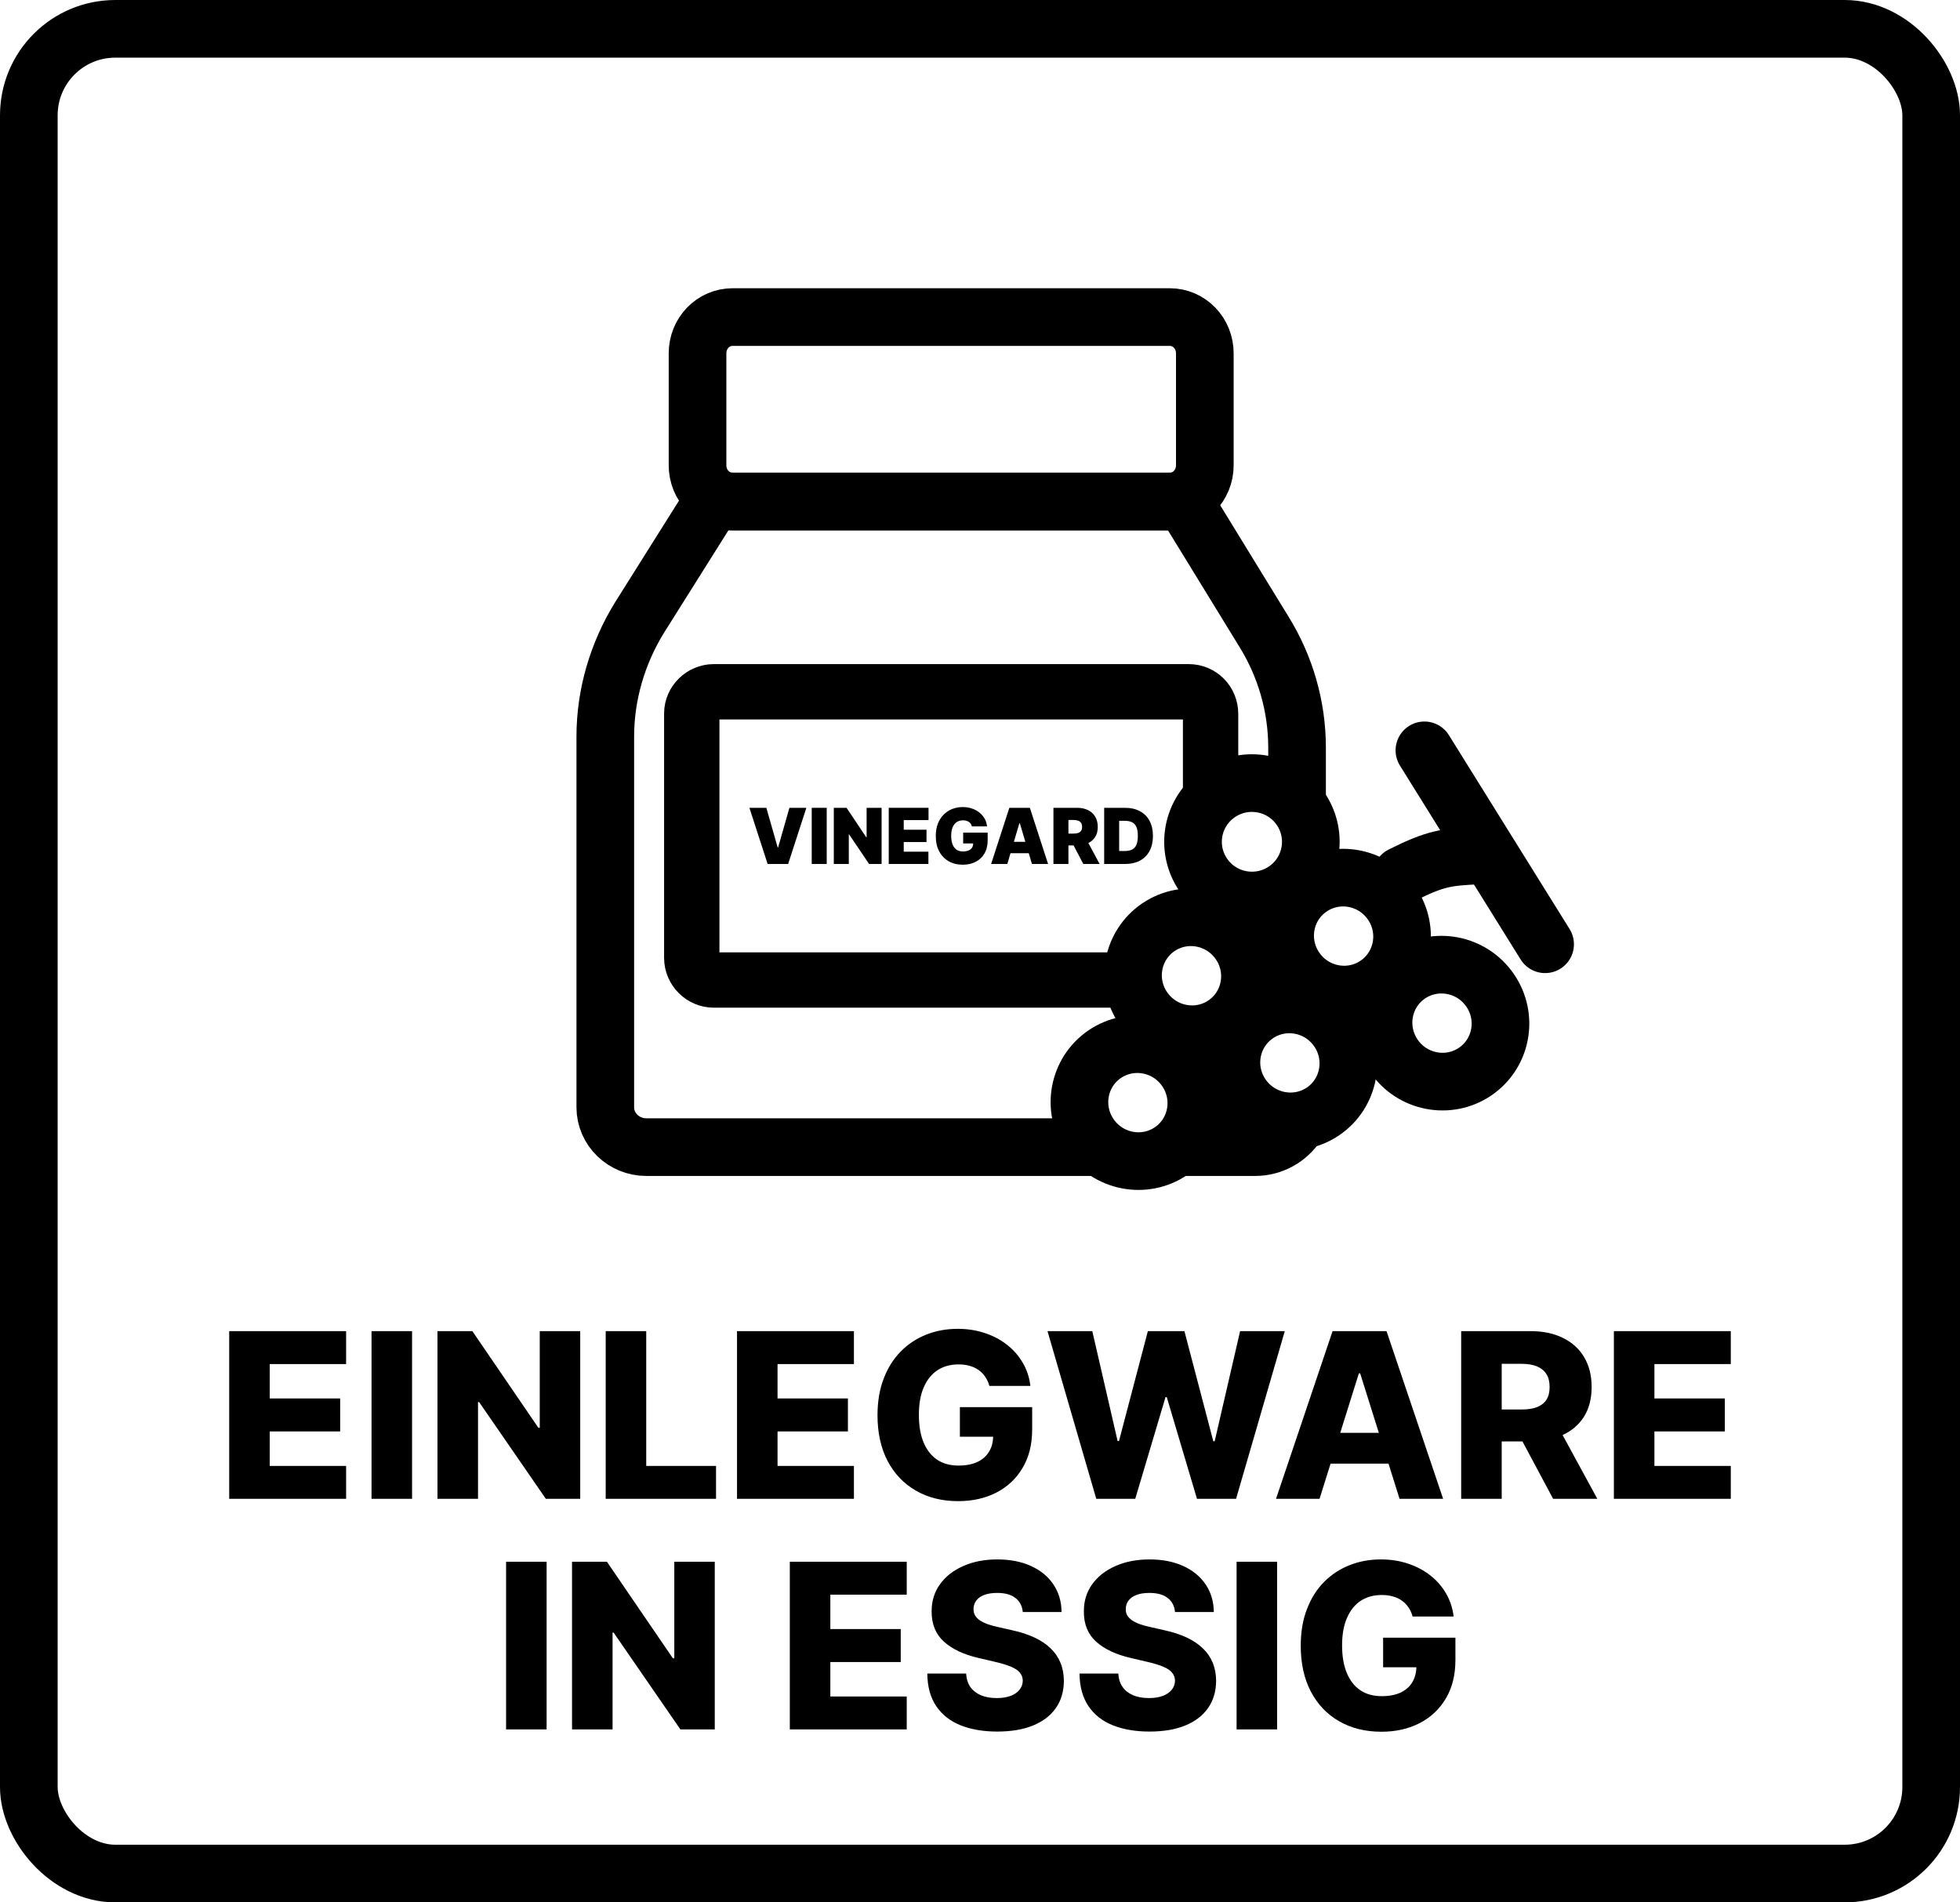
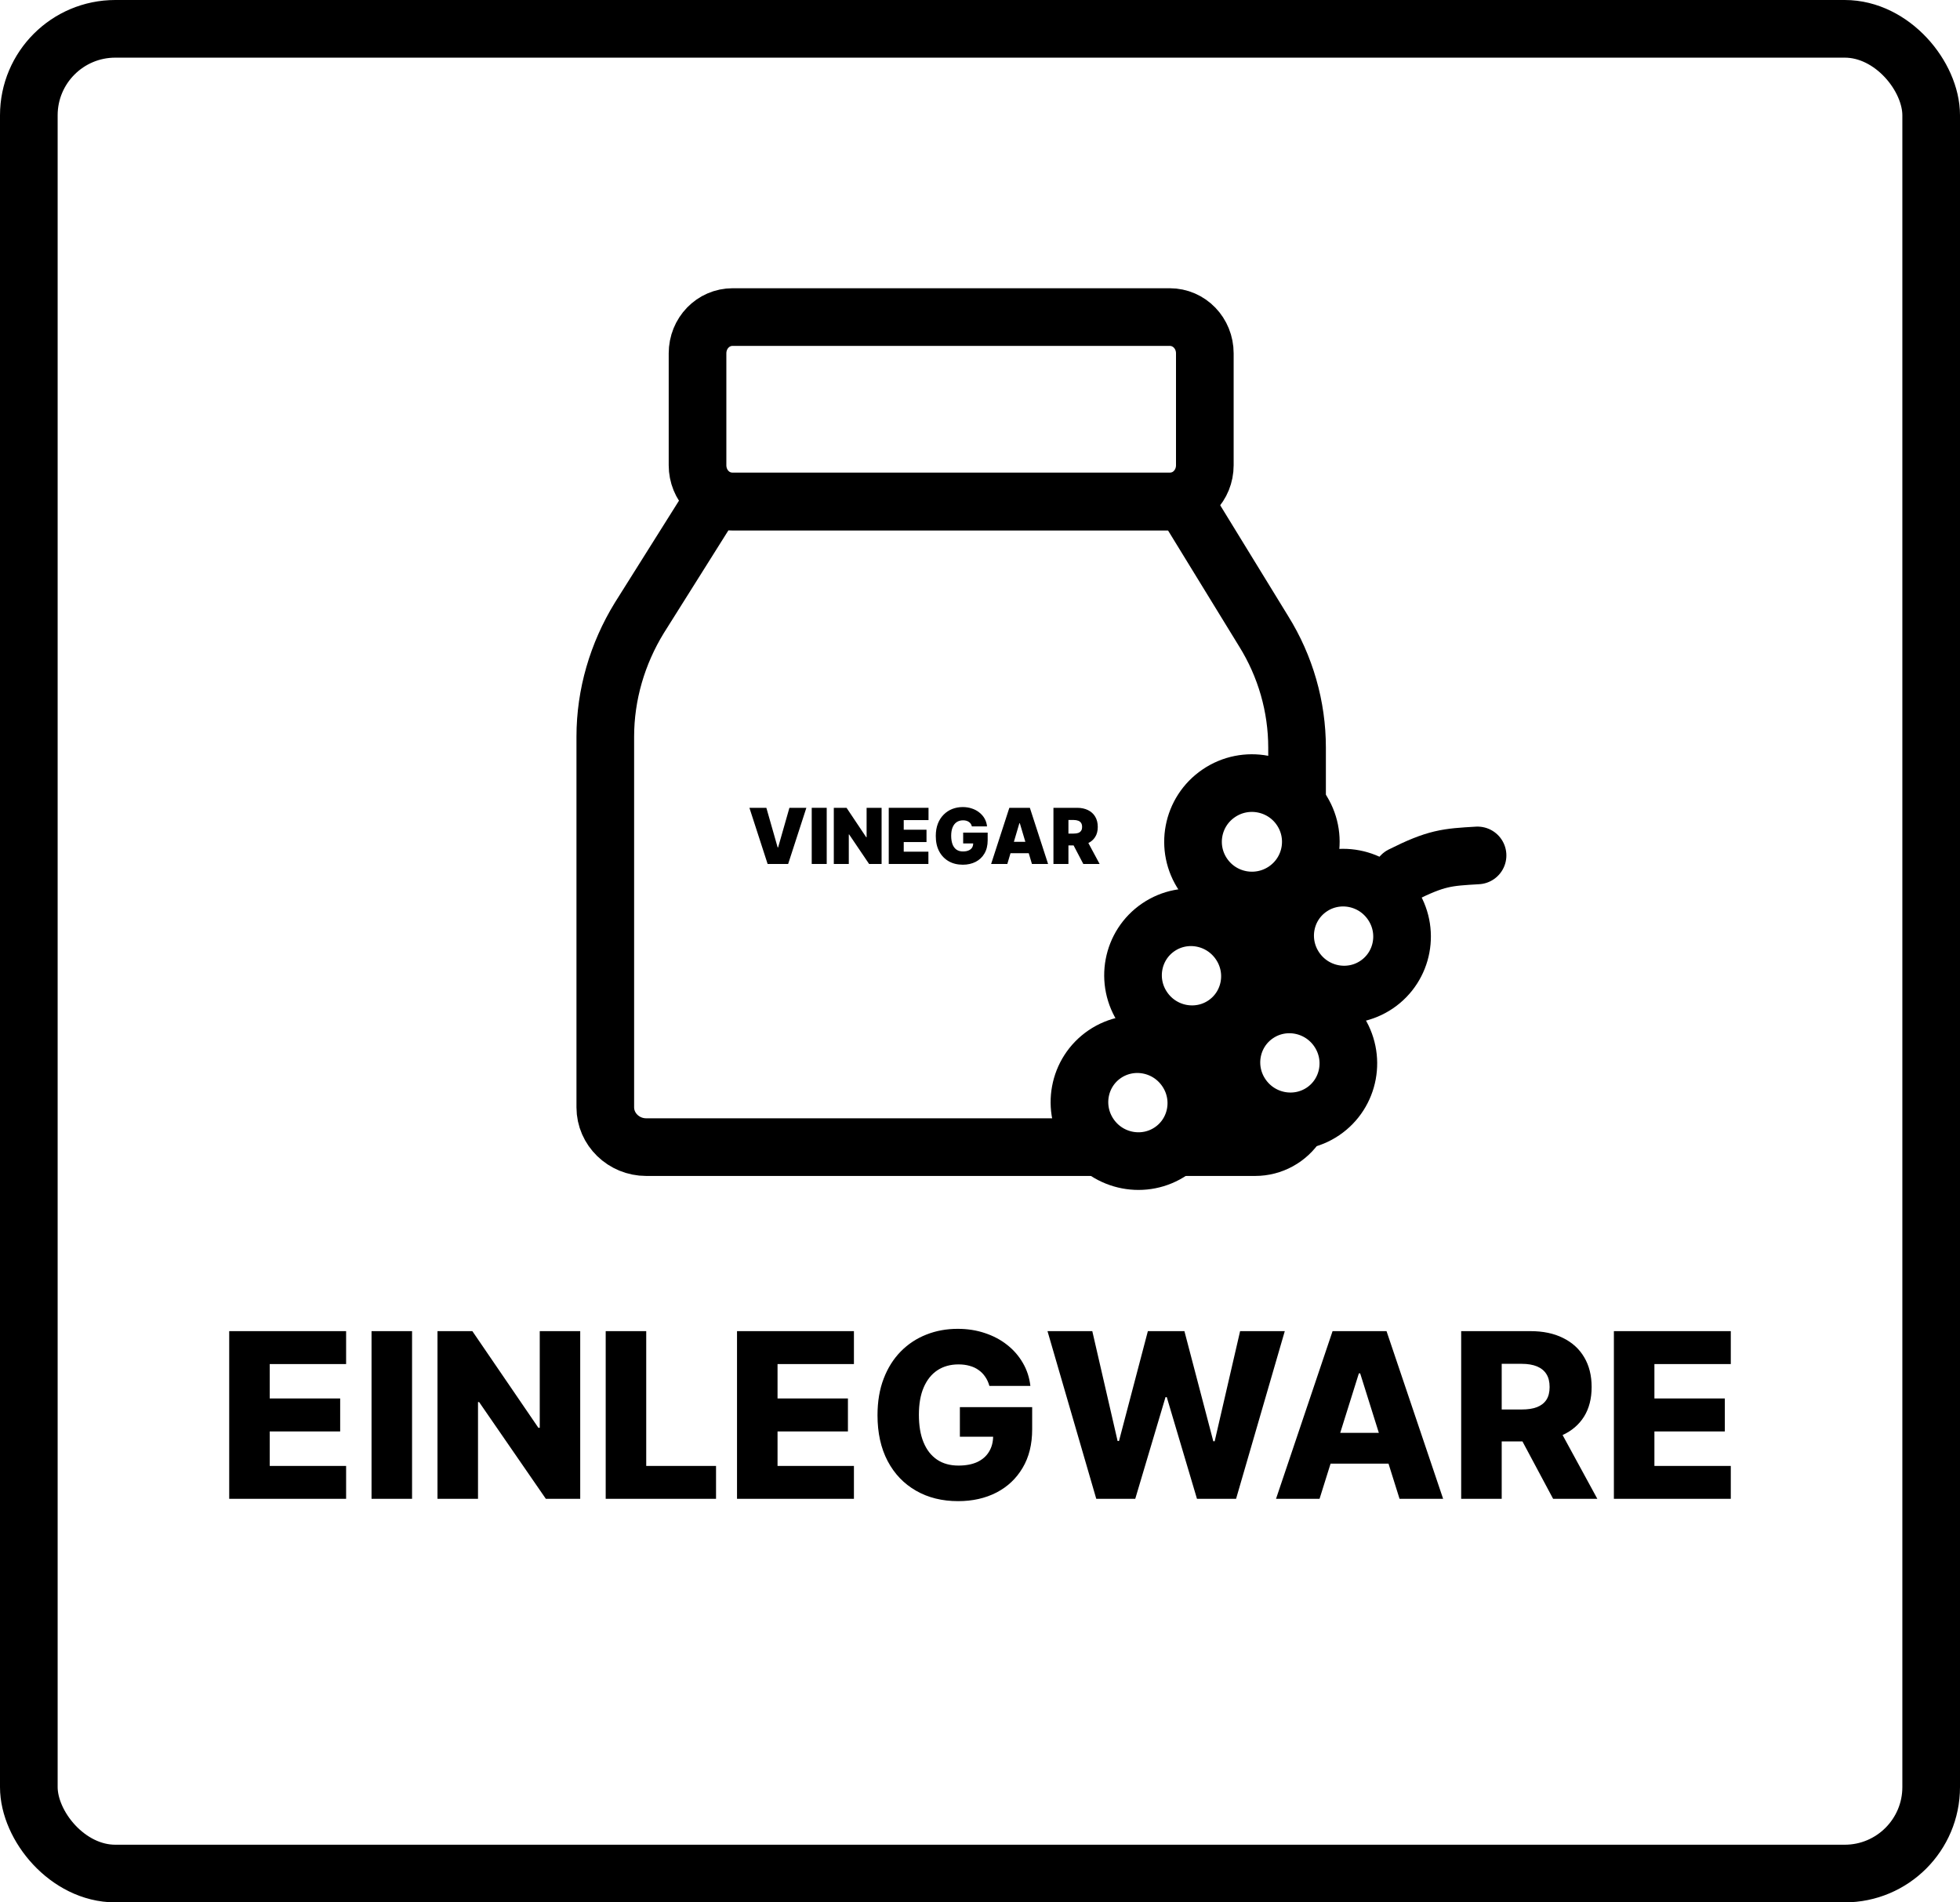
<svg xmlns="http://www.w3.org/2000/svg" fill="none" viewBox="0 0 34 33" height="33" width="34">
  <rect stroke="black" rx="1.5" height="32" width="33" y="0.5" x="0.5" />
  <path fill="black" d="M3.976 26V23.091H6.004V23.662H4.679V24.259H5.901V24.831H4.679V25.429H6.004V26H3.976ZM7.148 23.091V26H6.445V23.091H7.148ZM10.065 23.091V26H9.469L8.311 24.321H8.292V26H7.589V23.091H8.194L9.339 24.767H9.363V23.091H10.065ZM10.507 26V23.091H11.21V25.429H12.421V26H10.507ZM12.785 26V23.091H14.813V23.662H13.488V24.259H14.709V24.831H13.488V25.429H14.813V26H12.785ZM17.163 24.041C17.146 23.982 17.123 23.929 17.091 23.884C17.06 23.837 17.022 23.798 16.976 23.766C16.931 23.733 16.879 23.709 16.82 23.693C16.761 23.676 16.697 23.668 16.627 23.668C16.486 23.668 16.364 23.702 16.261 23.77C16.158 23.838 16.079 23.938 16.023 24.068C15.967 24.198 15.94 24.356 15.94 24.541C15.94 24.728 15.966 24.887 16.02 25.018C16.074 25.15 16.152 25.25 16.255 25.32C16.357 25.389 16.481 25.423 16.627 25.423C16.756 25.423 16.865 25.402 16.954 25.361C17.044 25.318 17.112 25.258 17.158 25.18C17.205 25.103 17.228 25.011 17.228 24.906L17.358 24.922H16.651V24.409H17.905V24.794C17.905 25.055 17.85 25.277 17.739 25.463C17.629 25.649 17.478 25.791 17.285 25.891C17.092 25.99 16.871 26.04 16.621 26.04C16.344 26.04 16.1 25.98 15.89 25.859C15.68 25.739 15.516 25.568 15.398 25.345C15.281 25.122 15.222 24.857 15.222 24.55C15.222 24.311 15.258 24.099 15.329 23.915C15.4 23.729 15.499 23.572 15.626 23.443C15.753 23.314 15.901 23.217 16.069 23.151C16.237 23.084 16.419 23.051 16.613 23.051C16.781 23.051 16.938 23.075 17.083 23.124C17.229 23.172 17.358 23.24 17.469 23.328C17.582 23.416 17.673 23.521 17.743 23.642C17.814 23.763 17.857 23.896 17.874 24.041H17.163ZM19.017 26L18.171 23.091H18.948L19.387 24.997H19.411L19.912 23.091H20.546L21.047 25.001H21.071L21.512 23.091H22.287L21.442 26H20.764L20.24 24.236H20.218L19.693 26H19.017ZM22.89 26H22.135L23.116 23.091H24.052L25.034 26H24.278L23.595 23.824H23.572L22.89 26ZM22.79 24.855H24.369V25.389H22.79V24.855ZM25.347 26V23.091H26.549C26.767 23.091 26.955 23.13 27.113 23.209C27.272 23.287 27.395 23.398 27.481 23.544C27.567 23.689 27.61 23.861 27.61 24.06C27.61 24.261 27.566 24.433 27.478 24.574C27.39 24.714 27.265 24.821 27.103 24.895C26.941 24.968 26.749 25.004 26.527 25.004H25.768V24.45H26.397C26.503 24.45 26.591 24.437 26.663 24.409C26.734 24.381 26.789 24.338 26.826 24.281C26.863 24.224 26.881 24.15 26.881 24.06C26.881 23.97 26.863 23.895 26.826 23.837C26.789 23.777 26.734 23.733 26.663 23.703C26.59 23.673 26.502 23.658 26.397 23.658H26.05V26H25.347ZM26.985 24.671L27.709 26H26.942L26.232 24.671H26.985ZM27.996 26V23.091H30.024V23.662H28.699V24.259H29.92V24.831H28.699V25.429H30.024V26H27.996Z" />
-   <path fill="black" d="M9.482 27.091V30H8.779V27.091H9.482ZM12.399 27.091V30H11.803L10.645 28.321H10.626V30H9.923V27.091H10.528L11.673 28.767H11.697V27.091H12.399ZM13.701 30V27.091H15.729V27.662H14.404V28.259H15.625V28.831H14.404V29.429H15.729V30H13.701ZM17.742 27.963C17.732 27.859 17.69 27.778 17.615 27.72C17.541 27.662 17.436 27.632 17.299 27.632C17.208 27.632 17.132 27.644 17.071 27.668C17.011 27.691 16.965 27.724 16.935 27.766C16.905 27.806 16.889 27.853 16.888 27.906C16.886 27.95 16.895 27.988 16.914 28.021C16.934 28.055 16.962 28.084 16.999 28.109C17.037 28.134 17.082 28.156 17.135 28.175C17.188 28.194 17.248 28.21 17.314 28.224L17.564 28.281C17.708 28.312 17.835 28.354 17.945 28.406C18.056 28.458 18.149 28.52 18.223 28.592C18.299 28.664 18.356 28.747 18.395 28.841C18.434 28.935 18.454 29.04 18.455 29.156C18.454 29.34 18.408 29.498 18.316 29.629C18.224 29.761 18.092 29.862 17.919 29.932C17.748 30.002 17.541 30.037 17.299 30.037C17.055 30.037 16.843 30 16.662 29.928C16.481 29.855 16.341 29.744 16.24 29.595C16.14 29.447 16.088 29.259 16.086 29.031H16.759C16.765 29.125 16.79 29.203 16.834 29.266C16.879 29.328 16.94 29.375 17.017 29.408C17.096 29.44 17.187 29.456 17.29 29.456C17.385 29.456 17.465 29.443 17.532 29.418C17.599 29.392 17.65 29.357 17.686 29.311C17.722 29.266 17.741 29.213 17.742 29.155C17.741 29.1 17.724 29.053 17.691 29.014C17.658 28.974 17.606 28.94 17.537 28.912C17.469 28.883 17.382 28.856 17.276 28.831L16.972 28.76C16.72 28.702 16.522 28.609 16.377 28.48C16.232 28.35 16.16 28.175 16.161 27.954C16.16 27.775 16.208 27.617 16.306 27.482C16.403 27.346 16.538 27.241 16.711 27.165C16.883 27.089 17.079 27.051 17.3 27.051C17.525 27.051 17.721 27.09 17.887 27.166C18.053 27.242 18.183 27.349 18.274 27.486C18.366 27.623 18.413 27.782 18.415 27.963H17.742ZM20.383 27.963C20.373 27.859 20.331 27.778 20.256 27.72C20.182 27.662 20.077 27.632 19.939 27.632C19.848 27.632 19.773 27.644 19.712 27.668C19.651 27.691 19.606 27.724 19.576 27.766C19.545 27.806 19.53 27.853 19.529 27.906C19.527 27.95 19.535 27.988 19.554 28.021C19.574 28.055 19.603 28.084 19.64 28.109C19.677 28.134 19.723 28.156 19.776 28.175C19.829 28.194 19.889 28.21 19.955 28.224L20.205 28.281C20.349 28.312 20.476 28.354 20.586 28.406C20.696 28.458 20.789 28.52 20.864 28.592C20.94 28.664 20.997 28.747 21.036 28.841C21.075 28.935 21.095 29.04 21.096 29.156C21.095 29.34 21.048 29.498 20.956 29.629C20.864 29.761 20.732 29.862 20.56 29.932C20.389 30.002 20.182 30.037 19.939 30.037C19.696 30.037 19.484 30 19.303 29.928C19.122 29.855 18.981 29.744 18.881 29.595C18.781 29.447 18.729 29.259 18.726 29.031H19.399C19.405 29.125 19.43 29.203 19.475 29.266C19.519 29.328 19.58 29.375 19.658 29.408C19.737 29.44 19.828 29.456 19.931 29.456C20.025 29.456 20.106 29.443 20.172 29.418C20.239 29.392 20.291 29.357 20.327 29.311C20.363 29.266 20.381 29.213 20.383 29.155C20.381 29.1 20.364 29.053 20.331 29.014C20.298 28.974 20.247 28.94 20.178 28.912C20.11 28.883 20.023 28.856 19.916 28.831L19.613 28.76C19.361 28.702 19.162 28.609 19.017 28.48C18.872 28.35 18.8 28.175 18.802 27.954C18.8 27.775 18.849 27.617 18.946 27.482C19.044 27.346 19.179 27.241 19.351 27.165C19.524 27.089 19.72 27.051 19.941 27.051C20.166 27.051 20.362 27.09 20.527 27.166C20.694 27.242 20.823 27.349 20.915 27.486C21.007 27.623 21.054 27.782 21.056 27.963H20.383ZM22.154 27.091V30H21.451V27.091H22.154ZM24.504 28.041C24.488 27.982 24.465 27.929 24.433 27.884C24.402 27.837 24.364 27.798 24.318 27.766C24.273 27.733 24.221 27.709 24.162 27.693C24.103 27.676 24.039 27.668 23.969 27.668C23.828 27.668 23.706 27.702 23.602 27.77C23.5 27.838 23.421 27.938 23.365 28.068C23.309 28.198 23.281 28.356 23.281 28.541C23.281 28.728 23.308 28.887 23.362 29.018C23.416 29.15 23.494 29.25 23.597 29.32C23.699 29.389 23.823 29.423 23.969 29.423C24.098 29.423 24.206 29.402 24.296 29.361C24.385 29.318 24.454 29.258 24.5 29.18C24.546 29.103 24.57 29.011 24.57 28.906L24.7 28.922H23.993V28.409H25.247V28.794C25.247 29.055 25.192 29.277 25.081 29.463C24.971 29.649 24.82 29.791 24.626 29.891C24.434 29.99 24.213 30.04 23.963 30.04C23.686 30.04 23.442 29.98 23.232 29.859C23.021 29.739 22.858 29.568 22.74 29.345C22.623 29.122 22.564 28.857 22.564 28.55C22.564 28.311 22.599 28.099 22.671 27.915C22.741 27.729 22.84 27.572 22.967 27.443C23.095 27.314 23.243 27.217 23.41 27.151C23.579 27.084 23.76 27.051 23.954 27.051C24.123 27.051 24.28 27.075 24.425 27.124C24.57 27.172 24.699 27.24 24.811 27.328C24.924 27.416 25.015 27.521 25.085 27.642C25.155 27.763 25.199 27.896 25.216 28.041H24.504Z" />
  <g clip-path="url(#clip0_3316_3327)">
    <path stroke-miterlimit="10" stroke="black" d="M20.29 5.5H12.71C12.37 5.5 12.1 5.78 12.1 6.13V8.07C12.1 8.42 12.37 8.7 12.71 8.7H20.29C20.63 8.7 20.9 8.42 20.9 8.07V6.13C20.9 5.78 20.63 5.5 20.29 5.5Z" />
    <path stroke-miterlimit="10" stroke="black" d="M22.5 19.5V19.5C22.341 19.749 22.067 19.899 21.773 19.899C21.352 19.899 20.745 19.899 20.357 19.899M19 19.899H11.21C10.82 19.899 10.5 19.589 10.5 19.209V12.779C10.5 12.049 10.71 11.339 11.09 10.719L12.36 8.699H20.54L21.92 10.949C22.3 11.559 22.5 12.259 22.5 12.969V14" />
-     <path stroke-miterlimit="10" stroke-width="0.96" stroke="black" d="M21 14V12.385C21 12.17 20.834 12 20.619 12H12.382C12.176 12 12 12.17 12 12.376V16.615C12 16.83 12.176 17 12.382 17H19.5" />
    <path fill="black" d="M13.294 14.013L13.49 14.7H13.498L13.694 14.013H13.988L13.672 14.987H13.316L13 14.013H13.294Z" />
    <path fill="black" d="M14.341 14.013V14.987H14.081V14.013H14.341Z" />
    <path fill="black" d="M15.293 14.013V14.987H15.076L14.73 14.475H14.724V14.987H14.464V14.013H14.685L15.026 14.523H15.033V14.013H15.293Z" />
    <path fill="black" d="M15.417 14.987V14.013H16.107V14.226H15.677V14.393H16.072V14.607H15.677V14.774H16.105V14.987H15.417Z" />
    <path fill="black" d="M16.859 14.335C16.855 14.318 16.848 14.303 16.84 14.29C16.831 14.277 16.82 14.267 16.807 14.258C16.794 14.248 16.779 14.242 16.762 14.237C16.745 14.232 16.727 14.23 16.706 14.23C16.663 14.23 16.625 14.241 16.594 14.262C16.564 14.283 16.54 14.314 16.524 14.354C16.508 14.393 16.5 14.442 16.5 14.498C16.5 14.555 16.508 14.604 16.523 14.645C16.538 14.685 16.561 14.716 16.591 14.738C16.622 14.759 16.659 14.77 16.704 14.77C16.744 14.77 16.777 14.764 16.803 14.752C16.83 14.741 16.849 14.724 16.863 14.703C16.876 14.681 16.882 14.656 16.882 14.626L16.927 14.631H16.708V14.443H17.133V14.578C17.133 14.667 17.114 14.743 17.077 14.806C17.041 14.868 16.99 14.916 16.925 14.95C16.86 14.983 16.786 15 16.703 15C16.609 15 16.527 14.98 16.457 14.94C16.386 14.899 16.331 14.842 16.292 14.768C16.252 14.693 16.233 14.605 16.233 14.502C16.233 14.421 16.245 14.35 16.269 14.288C16.293 14.226 16.327 14.174 16.37 14.131C16.413 14.088 16.462 14.055 16.519 14.033C16.576 14.011 16.636 14 16.701 14C16.757 14 16.81 14.008 16.859 14.025C16.908 14.041 16.951 14.064 16.988 14.094C17.026 14.124 17.057 14.159 17.08 14.2C17.103 14.241 17.117 14.286 17.122 14.335H16.859Z" />
    <path fill="black" d="M17.474 14.987H17.193L17.509 14.013H17.865L18.181 14.987H17.901L17.691 14.281H17.683L17.474 14.987ZM17.421 14.603H17.949V14.8H17.421V14.603Z" />
    <path fill="black" d="M18.274 14.987V14.013H18.687C18.758 14.013 18.821 14.027 18.874 14.053C18.927 14.079 18.969 14.117 18.998 14.166C19.028 14.216 19.043 14.275 19.043 14.344C19.043 14.414 19.028 14.473 18.997 14.52C18.967 14.568 18.924 14.604 18.869 14.629C18.815 14.653 18.751 14.665 18.678 14.665H18.431V14.46H18.625C18.656 14.46 18.682 14.456 18.704 14.449C18.726 14.441 18.742 14.428 18.754 14.411C18.766 14.394 18.771 14.372 18.771 14.344C18.771 14.316 18.766 14.294 18.754 14.276C18.742 14.258 18.726 14.245 18.704 14.237C18.682 14.229 18.656 14.224 18.625 14.224H18.534V14.987H18.274ZM18.835 14.54L19.075 14.987H18.792L18.558 14.54H18.835Z" />
-     <path fill="black" d="M19.523 14.987H19.154V14.013H19.519C19.617 14.013 19.703 14.033 19.774 14.072C19.846 14.11 19.902 14.166 19.941 14.239C19.98 14.312 20 14.399 20 14.5C20 14.601 19.98 14.688 19.942 14.761C19.902 14.834 19.847 14.89 19.776 14.929C19.704 14.967 19.62 14.987 19.523 14.987ZM19.414 14.762H19.513C19.561 14.762 19.601 14.755 19.634 14.739C19.668 14.723 19.694 14.697 19.711 14.659C19.729 14.621 19.738 14.568 19.738 14.5C19.738 14.432 19.729 14.379 19.711 14.341C19.693 14.303 19.667 14.277 19.632 14.261C19.598 14.245 19.556 14.238 19.506 14.238H19.414V14.762Z" />
  </g>
  <path stroke="black" d="M22.561 14.029C22.879 14.494 22.759 15.127 22.293 15.444C21.826 15.761 21.191 15.641 20.873 15.176C20.555 14.711 20.675 14.078 21.142 13.761C21.608 13.444 22.244 13.565 22.561 14.029Z" />
  <path stroke="black" d="M24.143 15.671C24.462 16.138 24.341 16.767 23.882 17.079C23.423 17.391 22.791 17.272 22.472 16.806C22.153 16.339 22.273 15.71 22.733 15.398C23.192 15.086 23.824 15.204 24.143 15.671Z" />
-   <path stroke="black" d="M25.85 17.181C26.169 17.648 26.048 18.277 25.589 18.589C25.13 18.901 24.498 18.782 24.179 18.316C23.86 17.849 23.98 17.219 24.439 16.907C24.899 16.596 25.531 16.714 25.85 17.181Z" />
  <path stroke="black" d="M21.504 16.359C21.823 16.825 21.703 17.455 21.244 17.767C20.785 18.079 20.152 17.96 19.833 17.493C19.514 17.027 19.635 16.397 20.094 16.085C20.553 15.773 21.185 15.892 21.504 16.359Z" />
  <path stroke="black" d="M23.211 17.87C23.53 18.337 23.41 18.967 22.951 19.279C22.492 19.59 21.86 19.472 21.54 19.005C21.221 18.538 21.342 17.909 21.801 17.597C22.26 17.285 22.892 17.404 23.211 17.87Z" />
  <path stroke="black" d="M20.574 18.56C20.893 19.026 20.773 19.656 20.314 19.968C19.855 20.28 19.223 20.161 18.904 19.695C18.585 19.228 18.705 18.598 19.164 18.286C19.623 17.975 20.255 18.093 20.574 18.56Z" />
  <path stroke-linejoin="round" stroke-linecap="round" stroke="black" d="M24.312 15.184C24.919 14.88 25.097 14.87 25.631 14.839" />
-   <path stroke-linejoin="round" stroke-linecap="round" stroke="black" d="M24.709 13.016L26.803 16.38" />
  <defs>
    <clipPath id="clip0_3316_3327">
      <rect transform="translate(10 5)" fill="white" height="15.4" width="15.75" />
    </clipPath>
  </defs>
</svg>